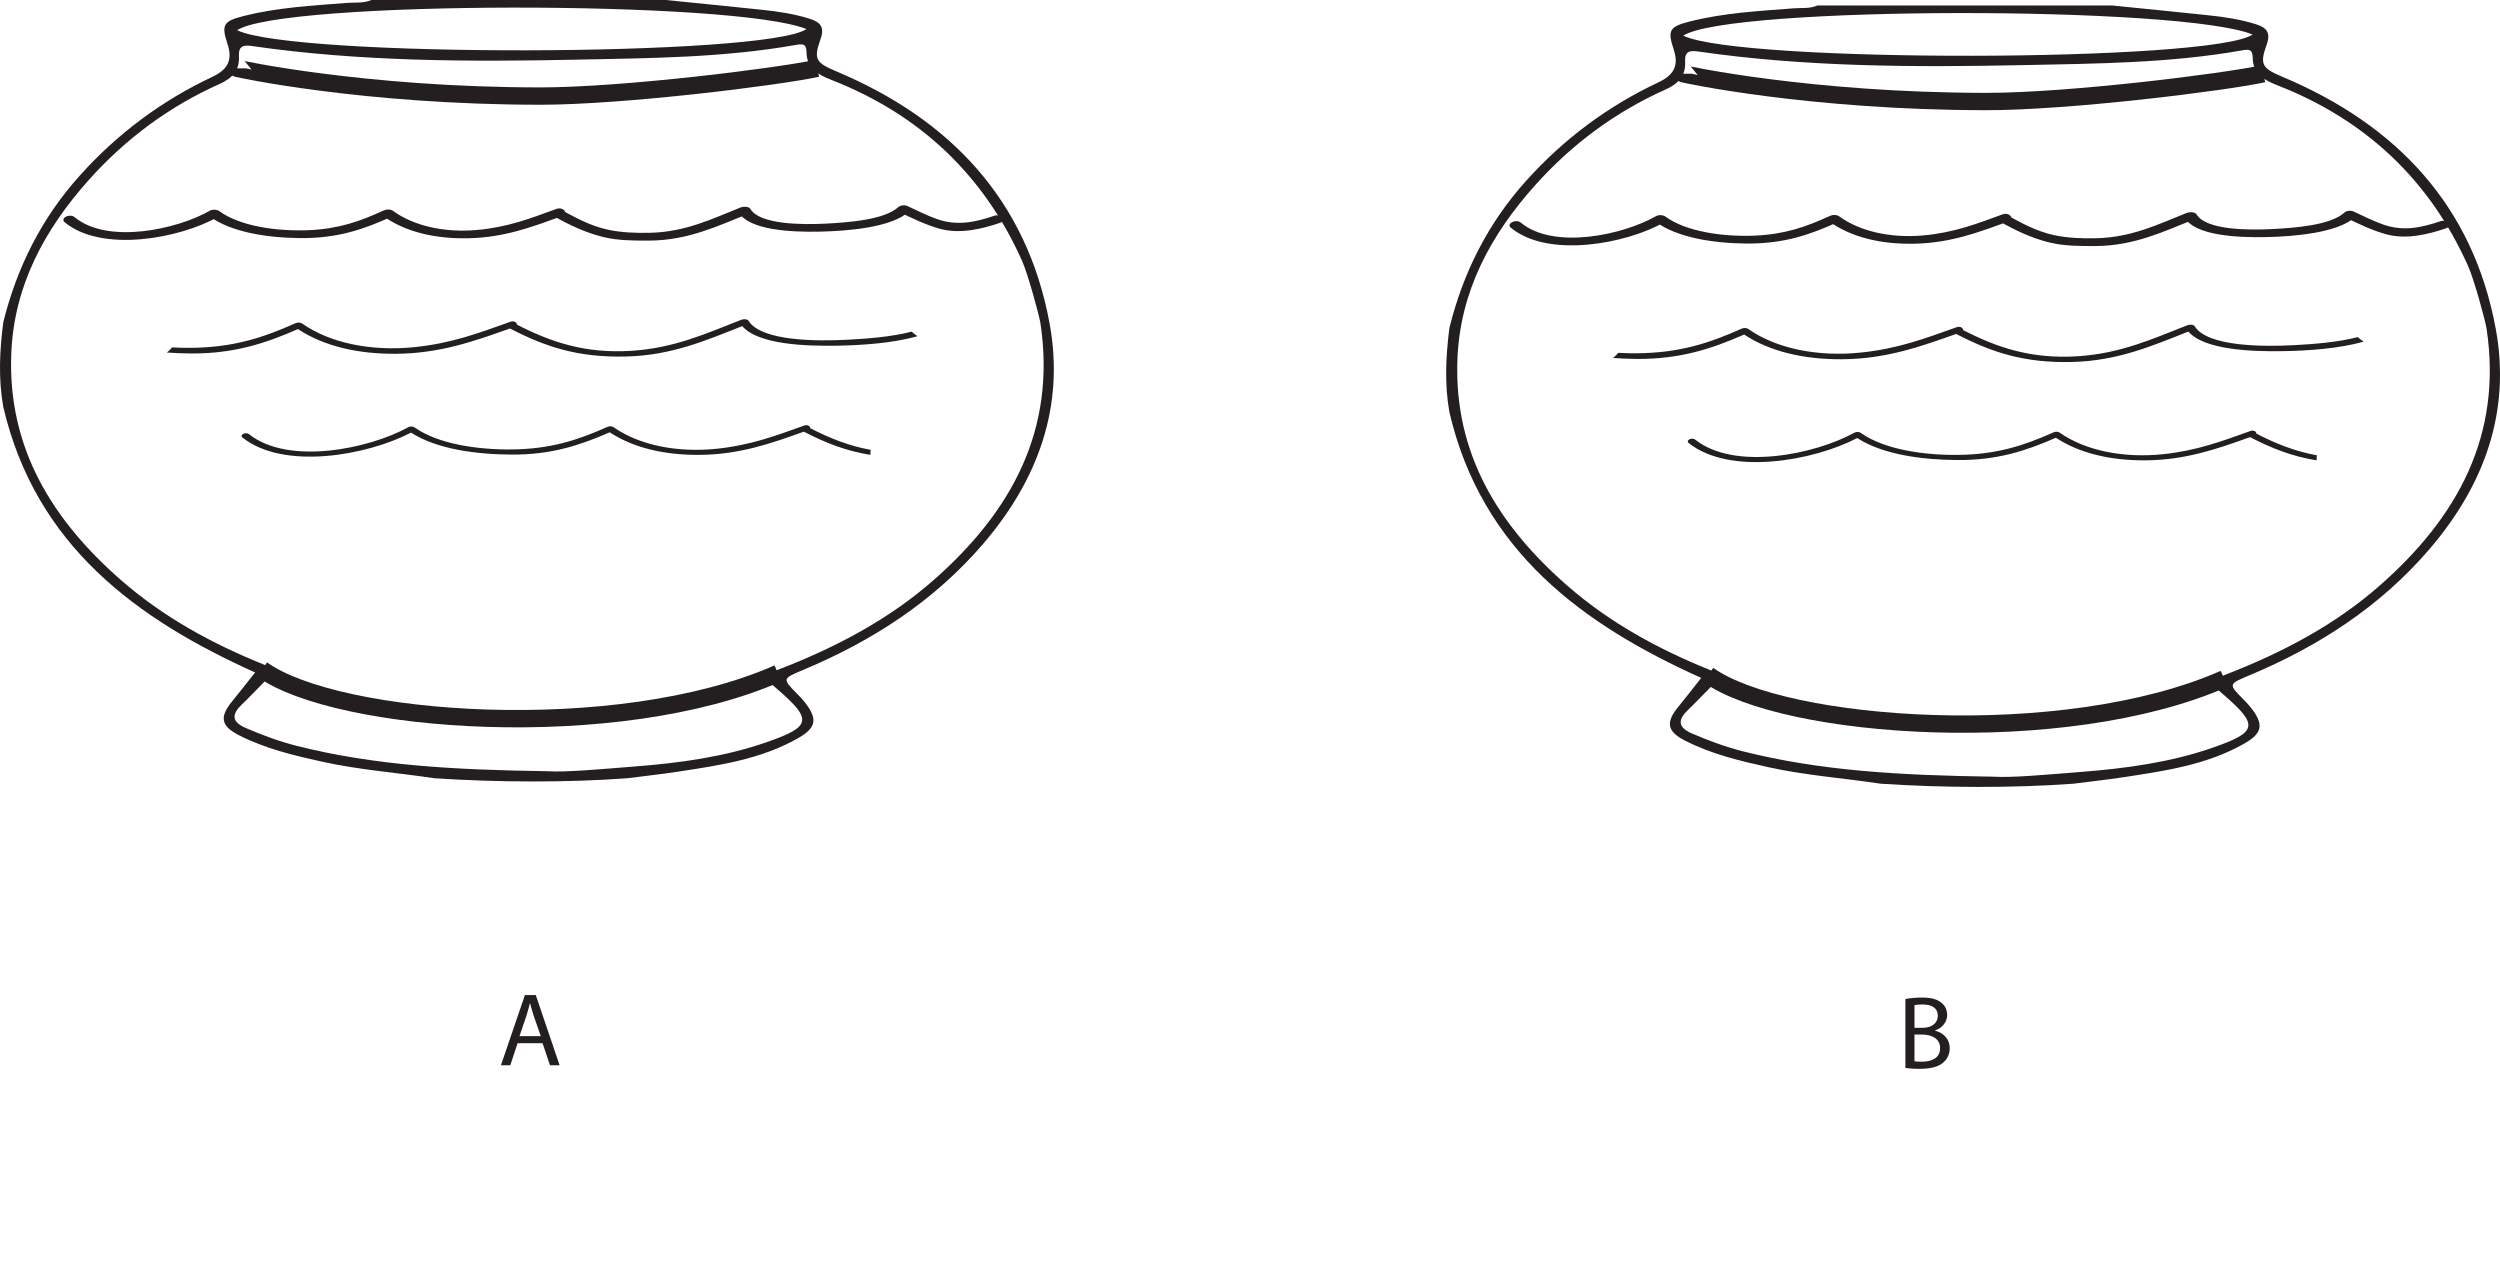
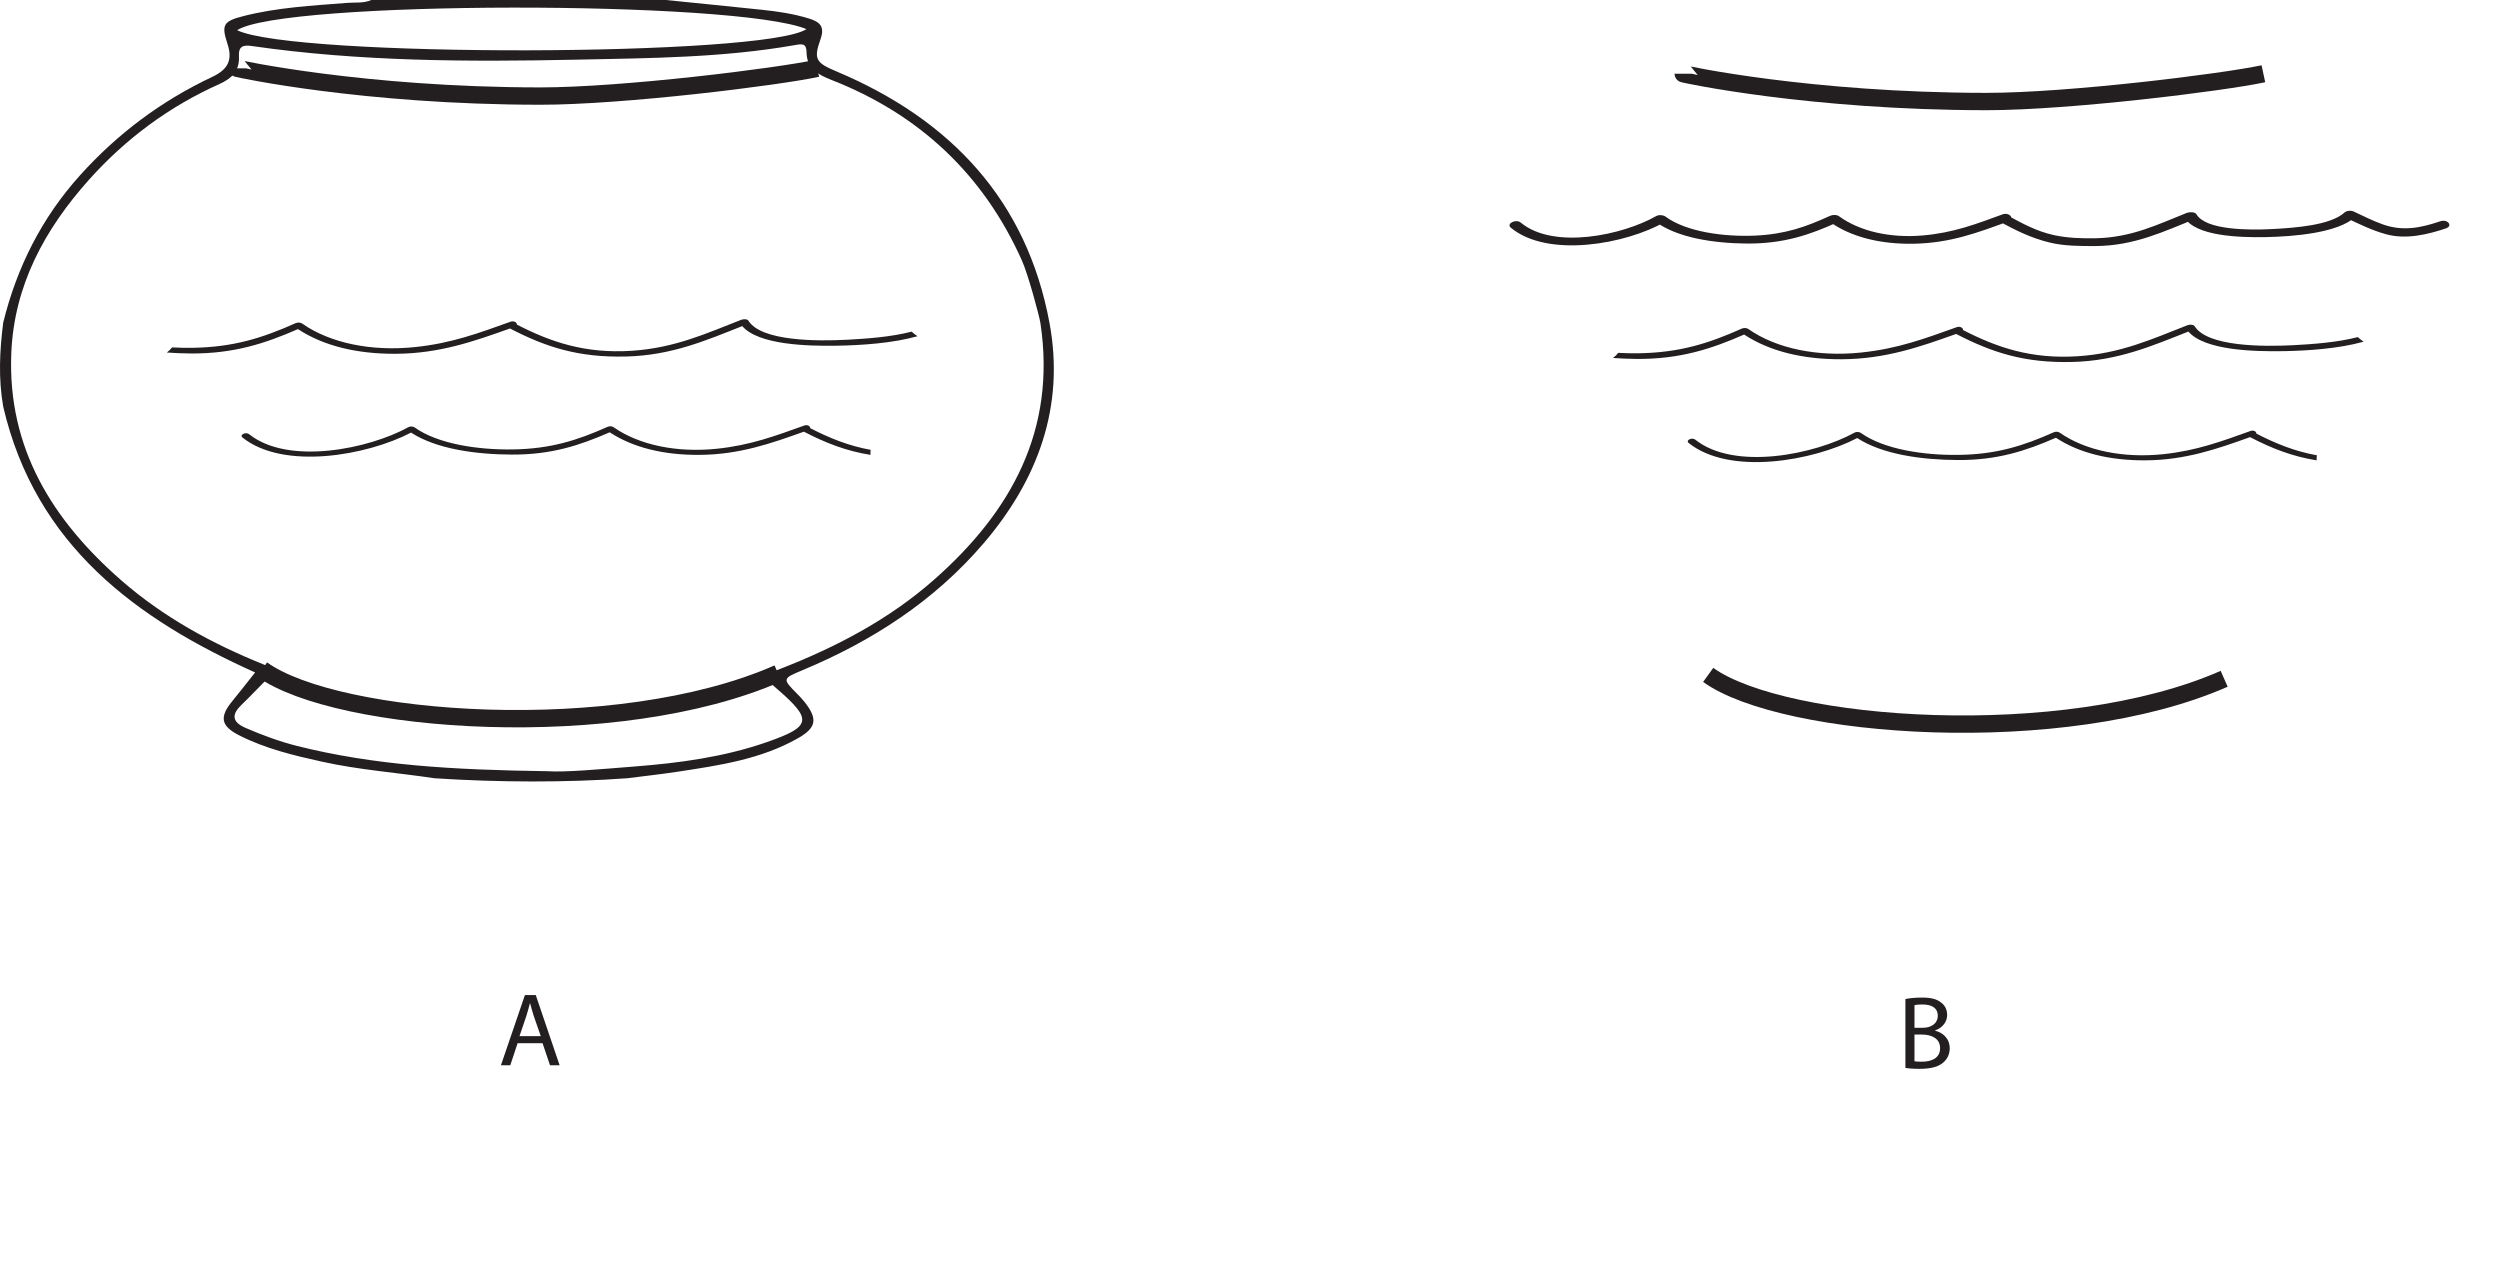
<svg xmlns="http://www.w3.org/2000/svg" xmlns:xlink="http://www.w3.org/1999/xlink" width="288.254pt" height="145.974pt" viewBox="0 0 288.254 145.974" version="1.1">
  <defs>
    <g>
      <symbol overflow="visible" id="glyph0-0">
        <path style="stroke:none;" d="M 0 0 L 6 0 L 6 -8.406 L 0 -8.406 Z M 3 -4.734 L 0.953 -7.797 L 5.047 -7.797 Z M 3.359 -4.203 L 5.406 -7.266 L 5.406 -1.141 Z M 0.953 -0.594 L 3 -3.656 L 5.047 -0.594 Z M 0.594 -7.266 L 2.641 -4.203 L 0.594 -1.141 Z M 0.594 -7.266 " />
      </symbol>
      <symbol overflow="visible" id="glyph0-1">
        <path style="stroke:none;" d="M 5.094 -2.547 L 5.953 0 L 7.062 0 L 4.312 -8.094 L 3.062 -8.094 L 0.297 0 L 1.375 0 L 2.219 -2.547 Z M 2.438 -3.359 L 3.234 -5.703 C 3.391 -6.188 3.516 -6.703 3.641 -7.156 L 3.656 -7.156 C 3.781 -6.703 3.906 -6.219 4.078 -5.688 L 4.891 -3.359 Z M 2.438 -3.359 " />
      </symbol>
      <symbol overflow="visible" id="glyph0-2">
        <path style="stroke:none;" d="M 0.906 -0.031 C 1.266 0.031 1.812 0.078 2.531 0.078 C 3.859 0.078 4.766 -0.172 5.312 -0.688 C 5.734 -1.062 6.016 -1.609 6.016 -2.297 C 6.016 -3.5 5.109 -4.141 4.344 -4.312 L 4.344 -4.359 C 5.188 -4.656 5.719 -5.344 5.719 -6.125 C 5.719 -6.766 5.453 -7.25 5.031 -7.562 C 4.531 -7.969 3.859 -8.141 2.812 -8.141 C 2.094 -8.141 1.375 -8.078 0.906 -7.969 Z M 1.953 -7.266 C 2.125 -7.312 2.406 -7.344 2.875 -7.344 C 3.938 -7.344 4.641 -6.953 4.641 -6.031 C 4.641 -5.25 4 -4.656 2.906 -4.656 L 1.953 -4.656 Z M 1.953 -3.875 L 2.812 -3.875 C 3.953 -3.875 4.906 -3.406 4.906 -2.312 C 4.906 -1.141 3.906 -0.75 2.828 -0.75 C 2.453 -0.75 2.172 -0.75 1.953 -0.797 Z M 1.953 -3.875 " />
      </symbol>
    </g>
    <clipPath id="clip1">
-       <path d="M 166 0 L 288.254 0 L 288.254 91 L 166 91 Z M 166 0 " />
-     </clipPath>
+       </clipPath>
  </defs>
  <g id="surface1">
    <g style="fill:rgb(13.73%,12.16%,12.549%);fill-opacity:1;">
      <use xlink:href="#glyph0-1" x="57.462" y="122.826" />
    </g>
    <g style="fill:rgb(13.73%,12.16%,12.549%);fill-opacity:1;">
      <use xlink:href="#glyph0-2" x="218.79" y="123.162" />
    </g>
    <path style=" stroke:none;fill-rule:evenodd;fill:rgb(13.73%,12.16%,12.549%);fill-opacity:1;" d="M 27.34 3.484 C 33.863 6.648 88.219 6.543 92.988 3.355 C 84.863 0.016 32.551 0.047 27.34 3.484 M 63.113 88.922 C 65.238 89.062 69.203 88.691 73.16 88.379 C 78.332 87.977 83.477 87.289 88.41 85.57 C 93.551 83.781 93.695 82.988 89.656 79.484 C 89.605 79.438 89.551 79.398 89.5 79.352 C 87.91 77.973 87.914 77.918 89.965 77.121 C 96.41 74.613 102.488 71.434 107.703 66.836 C 116.59 59.004 121.809 49.598 119.965 37.273 C 119.832 36.395 118.539 31.633 117.836 30.055 C 113.383 20.094 106 13.184 95.867 9.215 C 94.305 8.602 93.02 7.898 92.996 6.039 C 92.984 4.973 92.488 5.055 91.703 5.191 C 83.383 6.66 74.945 6.703 66.547 6.879 C 54.027 7.137 41.5 7.109 29.059 5.309 C 28.082 5.168 27.484 5.289 27.551 6.477 C 27.641 8.102 26.781 9.027 25.312 9.684 C 19.512 12.273 14.5 15.992 10.27 20.715 C 5.152 26.43 1.609 32.934 1.301 40.773 C 0.871 51.691 6.062 59.988 13.965 66.898 C 18.832 71.152 24.441 74.215 30.414 76.621 C 31.871 77.207 31.457 77.645 30.512 78.578 C 29.609 79.469 28.801 80.359 27.875 81.238 C 26.758 82.305 26.637 83.203 28.316 83.93 C 30.238 84.758 32.188 85.488 34.215 86 C 43.094 88.234 52.152 88.77 63.113 88.922 M 0.371 37.188 C 1.949 30.82 4.793 25.141 9.215 20.227 C 13.551 15.406 18.621 11.621 24.453 8.875 C 26.27 8.02 26.852 6.945 26.227 5.055 C 25.508 2.871 25.738 2.449 28.066 1.855 C 31.984 0.855 36.02 0.648 40.035 0.332 C 40.965 0.258 41.922 0.398 42.816 0 L 76.77 0 C 80.441 0.371 84.113 0.734 87.785 1.121 C 89.66 1.316 91.52 1.586 93.328 2.152 C 94.547 2.535 95.121 3.082 94.609 4.512 C 93.77 6.852 94.086 7.238 96.473 8.246 C 109.562 13.766 118.391 23.051 121.016 37.273 C 122.789 46.879 119.668 55.34 113.383 62.68 C 107.699 69.309 100.578 73.906 92.586 77.25 C 90.184 78.258 90.184 78.25 91.941 80.027 C 92.227 80.312 92.504 80.609 92.754 80.922 C 94.297 82.871 94.164 83.895 92.02 85.113 C 87.715 87.562 82.898 88.254 78.109 88.984 C 76.184 89.277 74.25 89.488 72.32 89.734 C 65.363 90.242 57.469 90.215 50.09 89.734 C 45.773 89.082 41.406 88.773 37.133 87.824 C 33.84 87.098 30.562 86.312 27.539 84.766 C 25.441 83.691 25.285 82.652 26.805 80.816 C 27.699 79.73 28.555 78.613 29.414 77.535 C 15.84 71.434 4.113 62.953 0.371 46.891 C -0.195 43.656 -0.047 40.504 0.371 37.188 " />
    <path style="fill:none;stroke-width:2;stroke-linecap:butt;stroke-linejoin:miter;stroke:rgb(13.73%,12.16%,12.549%);stroke-opacity:1;stroke-miterlimit:4;" d="M 0.001 0.002 C 0.001 -0.029 14.509 -3.19 34.95 -3.201 C 44.462 -3.205 62.282 -0.99 66.892 0.002 " transform="matrix(1,0,0,-1,27.339,7.877)" />
    <path style="fill:none;stroke-width:2;stroke-linecap:butt;stroke-linejoin:miter;stroke:rgb(13.73%,12.16%,12.549%);stroke-opacity:1;stroke-miterlimit:4;" d="M -0.001 -0.002 C 8.663 -6.244 40.968 -8.615 59.495 -0.451 " transform="matrix(1,0,0,-1,30.212,77.186)" />
    <path style=" stroke:none;fill-rule:nonzero;fill:rgb(13.73%,12.16%,12.549%);fill-opacity:1;" d="M 100.395 51.867 C 97.859 51.414 95.633 50.508 93.418 49.367 C 93.441 49.152 93.121 48.926 92.73 49.066 C 89.418 50.25 86.535 51.34 82.645 51.742 C 78.129 52.211 73.727 51.352 70.742 49.254 C 70.559 49.125 70.258 49.121 70.043 49.219 C 66.574 50.766 63.488 51.762 59.09 51.82 C 55.074 51.875 50.477 51.191 47.805 49.281 C 47.637 49.16 47.301 49.137 47.105 49.246 C 42.508 51.781 33.238 53.672 28.719 50.062 C 28.332 49.758 27.574 50.145 27.961 50.449 C 32.703 54.238 42.309 52.531 47.395 49.879 C 50.309 51.773 54.836 52.395 58.996 52.414 C 63.512 52.441 66.805 51.375 70.301 49.844 C 73.016 51.629 76.555 52.469 80.605 52.449 C 85.227 52.426 88.883 51.137 92.688 49.773 C 95.195 51.074 97.57 52.004 100.371 52.449 C 100.355 52.254 100.363 52.062 100.395 51.867 " />
    <path style=" stroke:none;fill-rule:nonzero;fill:rgb(13.73%,12.16%,12.549%);fill-opacity:1;" d="M 105.113 38.238 C 102.762 38.855 99.875 39.055 97.688 39.172 C 94.254 39.352 87.785 39.363 86.301 36.984 C 86.168 36.77 85.727 36.773 85.461 36.875 C 81.438 38.445 77.805 40.117 72.863 40.445 C 67.477 40.797 63.52 39.445 59.598 37.426 C 59.625 37.195 59.277 36.949 58.855 37.098 C 55.23 38.395 52.086 39.582 47.836 40.02 C 42.906 40.535 38.098 39.594 34.84 37.305 C 34.637 37.164 34.309 37.16 34.074 37.266 C 30.285 38.957 26.918 40.043 22.109 40.105 C 21.367 40.117 20.605 40.094 19.84 40.055 C 19.676 40.266 19.477 40.465 19.238 40.648 C 20.164 40.711 21.098 40.75 22.012 40.758 C 26.941 40.781 30.535 39.621 34.355 37.945 C 37.32 39.898 41.188 40.816 45.605 40.793 C 50.652 40.77 54.645 39.359 58.801 37.875 C 62.918 40.008 66.676 41.254 72.242 41.105 C 77.461 40.969 81.414 39.246 85.582 37.602 C 87.453 39.77 93.078 39.918 96.57 39.859 C 99.266 39.812 102.926 39.582 105.789 38.766 C 105.535 38.598 105.309 38.426 105.113 38.238 " />
-     <path style=" stroke:none;fill-rule:nonzero;fill:rgb(13.73%,12.16%,12.549%);fill-opacity:1;" d="M 7.461 25.629 C 11.742 29.176 20.758 27.508 25.191 24.977 C 24.836 24.957 24.484 24.941 24.129 24.922 C 26.641 26.789 30.852 27.426 34.688 27.453 C 38.934 27.48 41.953 26.445 45.223 24.949 C 44.871 24.934 44.516 24.918 44.164 24.898 C 46.645 26.703 50.082 27.551 53.953 27.473 C 58.141 27.391 61.332 26.176 64.789 24.914 C 64.516 24.664 64.246 24.41 63.977 24.16 L 63.832 24.246 C 63.461 24.469 63.508 24.758 63.887 24.961 C 65.617 25.898 67.41 26.809 69.59 27.336 C 71.242 27.742 73.086 27.746 74.836 27.742 C 79.344 27.723 82.766 26.047 86.328 24.629 C 85.938 24.578 85.543 24.527 85.16 24.477 C 86.406 26.578 91.359 26.77 94.445 26.711 C 97.766 26.648 102.812 26.23 104.82 24.387 C 104.473 24.426 104.121 24.461 103.773 24.5 C 105.238 25.176 106.668 25.906 108.355 26.375 C 110.684 27.023 113.207 26.402 115.273 25.703 C 116.117 25.418 115.477 24.598 114.625 24.883 C 112.41 25.637 110.32 26.074 108 25.246 C 106.809 24.824 105.73 24.262 104.633 23.758 C 104.316 23.609 103.805 23.668 103.586 23.871 C 101.973 25.352 97.848 25.648 95.195 25.785 C 92.578 25.918 87.609 25.918 86.52 24.09 C 86.34 23.785 85.715 23.793 85.352 23.938 C 82.109 25.227 79.066 26.738 74.98 26.84 C 73.34 26.879 71.668 26.82 70.113 26.488 C 68.066 26.051 66.336 25.078 64.75 24.223 C 64.77 24.461 64.789 24.699 64.805 24.938 L 64.953 24.852 C 65.508 24.512 64.918 23.812 64.141 24.094 C 61.133 25.191 58.52 26.211 54.953 26.52 C 51.234 26.844 47.699 26.051 45.312 24.312 C 45.043 24.117 44.57 24.113 44.25 24.262 C 41.512 25.516 39.105 26.383 35.602 26.539 C 31.984 26.695 27.645 26.094 25.277 24.336 C 25.031 24.156 24.508 24.117 24.215 24.285 C 20.367 26.484 12.406 28.188 8.609 25.043 C 8.039 24.57 6.891 25.156 7.461 25.629 " />
    <g clip-path="url(#clip1)" clip-rule="nonzero">
      <path style=" stroke:none;fill-rule:evenodd;fill:rgb(13.73%,12.16%,12.549%);fill-opacity:1;" d="M 194.082 4.113 C 200.605 7.277 254.961 7.172 259.734 3.984 C 251.605 0.645 199.297 0.676 194.082 4.113 M 229.859 89.551 C 231.984 89.691 235.945 89.32 239.902 89.008 C 245.074 88.605 250.223 87.918 255.156 86.199 C 260.297 84.41 260.441 83.617 256.398 80.113 C 256.348 80.066 256.297 80.027 256.246 79.98 C 254.652 78.602 254.66 78.547 256.707 77.75 C 263.156 75.242 269.234 72.062 274.445 67.465 C 283.336 59.633 288.555 50.227 286.707 37.902 C 286.574 37.023 285.285 32.262 284.578 30.684 C 280.129 20.723 272.742 13.812 262.613 9.844 C 261.047 9.23 259.762 8.527 259.742 6.668 C 259.73 5.602 259.23 5.684 258.449 5.82 C 250.125 7.289 241.691 7.332 233.289 7.508 C 220.773 7.766 208.242 7.738 195.805 5.938 C 194.824 5.797 194.23 5.918 194.297 7.105 C 194.387 8.73 193.527 9.656 192.059 10.312 C 186.258 12.902 181.246 16.621 177.016 21.344 C 171.898 27.059 168.352 33.562 168.043 41.402 C 167.617 52.32 172.809 60.617 180.711 67.527 C 185.578 71.781 191.188 74.844 197.156 77.25 C 198.617 77.836 198.203 78.273 197.258 79.207 C 196.352 80.098 195.543 80.988 194.621 81.867 C 193.5 82.934 193.383 83.832 195.059 84.559 C 196.984 85.387 198.934 86.117 200.961 86.629 C 209.836 88.863 218.895 89.398 229.859 89.551 M 167.117 37.816 C 168.695 31.449 171.539 25.77 175.957 20.855 C 180.293 16.035 185.363 12.25 191.199 9.504 C 193.012 8.648 193.594 7.574 192.973 5.684 C 192.25 3.5 192.484 3.078 194.809 2.484 C 198.73 1.484 202.766 1.277 206.777 0.961 C 207.711 0.887 208.668 1.027 209.559 0.629 L 243.512 0.629 C 247.188 1 250.859 1.363 254.531 1.75 C 256.402 1.945 258.266 2.215 260.074 2.781 C 261.293 3.164 261.867 3.711 261.352 5.141 C 260.512 7.48 260.828 7.867 263.215 8.875 C 276.305 14.395 285.133 23.68 287.762 37.902 C 289.535 47.508 286.414 55.969 280.129 63.309 C 274.445 69.938 267.324 74.535 259.332 77.879 C 256.926 78.887 256.926 78.879 258.684 80.656 C 258.969 80.941 259.25 81.238 259.5 81.551 C 261.043 83.5 260.906 84.523 258.762 85.742 C 254.457 88.191 249.645 88.883 244.852 89.613 C 242.93 89.906 240.996 90.117 239.066 90.363 C 232.105 90.871 224.211 90.844 216.836 90.363 C 212.52 89.711 208.152 89.402 203.875 88.453 C 200.582 87.727 197.309 86.941 194.285 85.395 C 192.188 84.32 192.031 83.281 193.551 81.445 C 194.441 80.359 195.301 79.242 196.156 78.164 C 182.582 72.062 170.859 63.582 167.117 47.52 C 166.547 44.285 166.699 41.133 167.117 37.816 " />
    </g>
    <path style="fill:none;stroke-width:2;stroke-linecap:butt;stroke-linejoin:miter;stroke:rgb(13.73%,12.16%,12.549%);stroke-opacity:1;stroke-miterlimit:4;" d="M -0.001 0.002 C -0.001 -0.029 14.506 -3.19 34.952 -3.201 C 44.463 -3.205 62.284 -0.99 66.889 0.002 " transform="matrix(1,0,0,-1,194.083,8.506)" />
    <path style="fill:none;stroke-width:2;stroke-linecap:butt;stroke-linejoin:miter;stroke:rgb(13.73%,12.16%,12.549%);stroke-opacity:1;stroke-miterlimit:4;" d="M 0 -0.002 C 8.661 -6.244 40.965 -8.615 59.493 -0.451 " transform="matrix(1,0,0,-1,196.957,77.815)" />
    <path style=" stroke:none;fill-rule:nonzero;fill:rgb(13.73%,12.16%,12.549%);fill-opacity:1;" d="M 267.141 52.496 C 264.605 52.043 262.375 51.137 260.16 49.996 C 260.188 49.781 259.867 49.555 259.477 49.695 C 256.164 50.879 253.281 51.969 249.391 52.371 C 244.871 52.84 240.469 51.98 237.484 49.883 C 237.301 49.754 237.004 49.75 236.785 49.848 C 233.316 51.395 230.234 52.391 225.832 52.449 C 221.82 52.504 217.219 51.82 214.547 49.91 C 214.379 49.789 214.043 49.766 213.848 49.875 C 209.254 52.41 199.984 54.301 195.465 50.691 C 195.078 50.387 194.32 50.773 194.707 51.078 C 199.445 54.867 209.051 53.16 214.141 50.508 C 217.055 52.402 221.578 53.023 225.738 53.043 C 230.258 53.07 233.547 52.004 237.047 50.473 C 239.758 52.258 243.301 53.098 247.348 53.078 C 251.973 53.055 255.625 51.766 259.434 50.402 C 261.941 51.703 264.312 52.633 267.113 53.078 C 267.102 52.883 267.109 52.691 267.141 52.496 " />
    <path style=" stroke:none;fill-rule:nonzero;fill:rgb(13.73%,12.16%,12.549%);fill-opacity:1;" d="M 271.855 38.867 C 269.508 39.484 266.617 39.684 264.434 39.801 C 261 39.98 254.527 39.992 253.047 37.613 C 252.91 37.398 252.473 37.402 252.203 37.504 C 248.184 39.074 244.547 40.746 239.605 41.074 C 234.219 41.426 230.266 40.074 226.344 38.055 C 226.367 37.824 226.02 37.578 225.602 37.727 C 221.977 39.023 218.828 40.211 214.582 40.648 C 209.652 41.164 204.84 40.223 201.586 37.934 C 201.383 37.793 201.055 37.789 200.816 37.895 C 197.031 39.586 193.66 40.672 188.855 40.734 C 188.109 40.746 187.352 40.723 186.586 40.684 C 186.422 40.895 186.219 41.094 185.98 41.277 C 186.91 41.34 187.84 41.379 188.754 41.387 C 193.688 41.41 197.281 40.25 201.102 38.574 C 204.062 40.527 207.934 41.445 212.352 41.422 C 217.395 41.398 221.391 39.988 225.547 38.504 C 229.66 40.637 233.418 41.883 238.984 41.734 C 244.203 41.598 248.156 39.875 252.324 38.23 C 254.199 40.398 259.82 40.547 263.316 40.488 C 266.008 40.441 269.668 40.211 272.531 39.395 C 272.281 39.227 272.051 39.055 271.855 38.867 " />
    <path style=" stroke:none;fill-rule:nonzero;fill:rgb(13.73%,12.16%,12.549%);fill-opacity:1;" d="M 174.203 26.258 C 178.488 29.805 187.504 28.137 191.934 25.605 C 191.582 25.586 191.23 25.57 190.871 25.551 C 193.387 27.418 197.598 28.055 201.43 28.082 C 205.676 28.109 208.699 27.074 211.969 25.578 C 211.613 25.562 211.258 25.547 210.906 25.527 C 213.387 27.332 216.824 28.18 220.699 28.102 C 224.887 28.02 228.078 26.805 231.531 25.543 C 231.262 25.293 230.992 25.039 230.719 24.789 L 230.578 24.875 C 230.203 25.098 230.254 25.387 230.633 25.59 C 232.363 26.527 234.152 27.438 236.332 27.965 C 237.988 28.371 239.828 28.375 241.582 28.371 C 246.09 28.352 249.512 26.676 253.07 25.258 C 252.68 25.207 252.289 25.156 251.902 25.105 C 253.148 27.207 258.105 27.398 261.191 27.34 C 264.508 27.277 269.555 26.859 271.566 25.016 C 271.215 25.055 270.867 25.09 270.52 25.129 C 271.98 25.805 273.41 26.535 275.098 27.004 C 277.43 27.652 279.949 27.031 282.02 26.332 C 282.859 26.047 282.223 25.227 281.371 25.512 C 279.152 26.266 277.066 26.703 274.746 25.875 C 273.555 25.453 272.477 24.891 271.379 24.387 C 271.062 24.238 270.551 24.297 270.332 24.5 C 268.719 25.98 264.594 26.277 261.938 26.414 C 259.324 26.547 254.352 26.547 253.266 24.719 C 253.086 24.414 252.461 24.422 252.094 24.566 C 248.855 25.855 245.812 27.367 241.727 27.469 C 240.086 27.508 238.41 27.449 236.855 27.117 C 234.809 26.68 233.082 25.707 231.496 24.852 C 231.512 25.09 231.531 25.328 231.551 25.566 L 231.695 25.48 C 232.254 25.141 231.664 24.441 230.883 24.723 C 227.875 25.82 225.266 26.84 221.699 27.148 C 217.98 27.473 214.441 26.68 212.055 24.941 C 211.785 24.746 211.316 24.742 210.996 24.891 C 208.258 26.145 205.852 27.012 202.344 27.168 C 198.73 27.324 194.387 26.723 192.02 24.965 C 191.773 24.781 191.254 24.746 190.961 24.914 C 187.109 27.113 179.148 28.816 175.355 25.672 C 174.785 25.199 173.637 25.785 174.203 26.258 " />
  </g>
</svg>